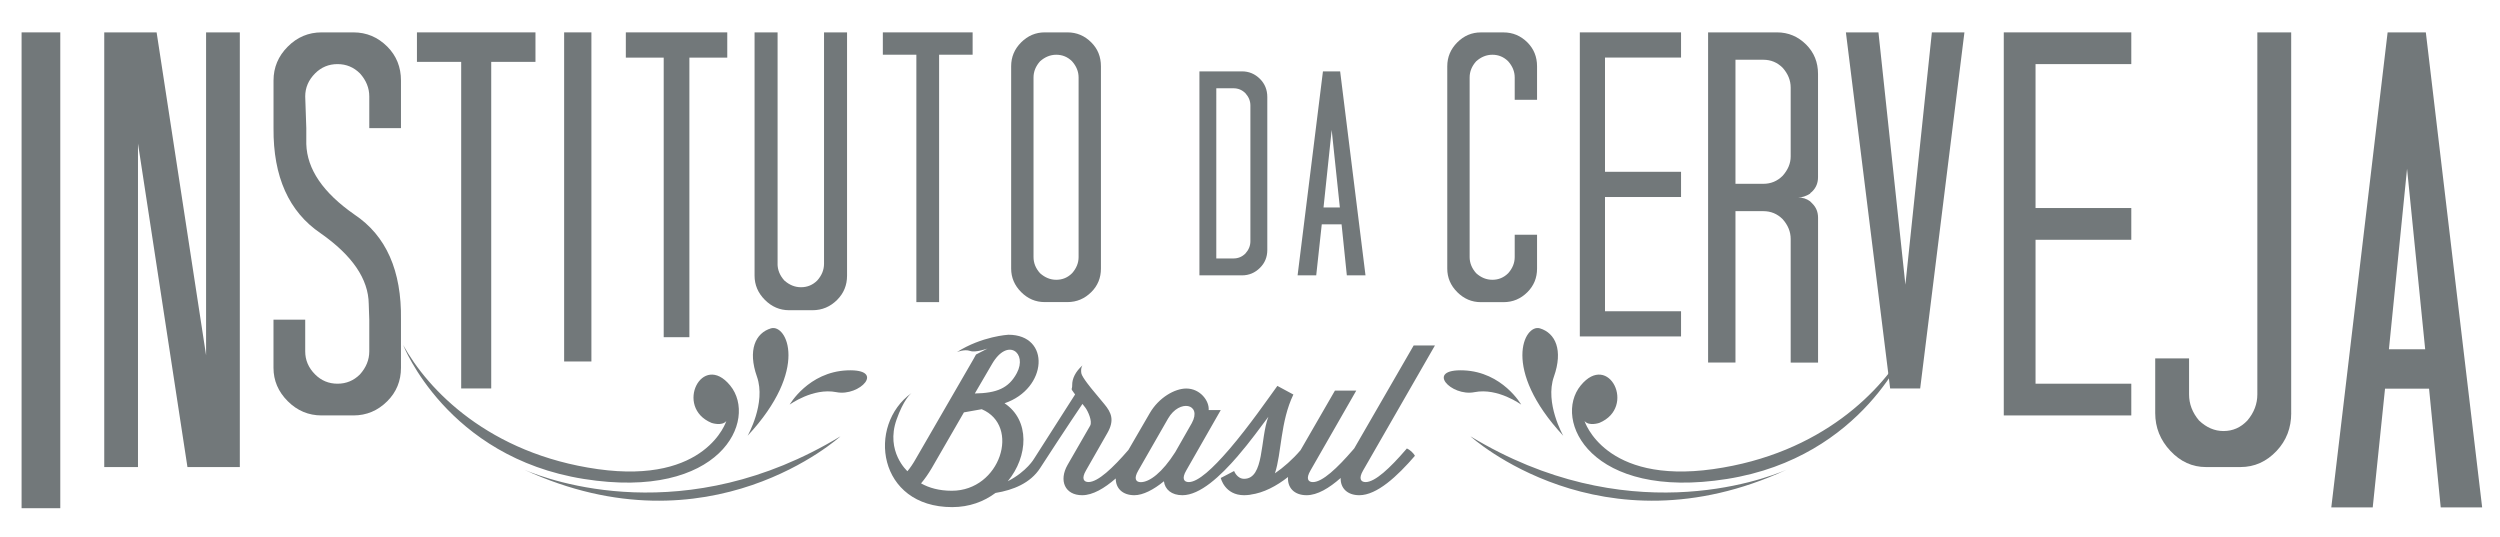
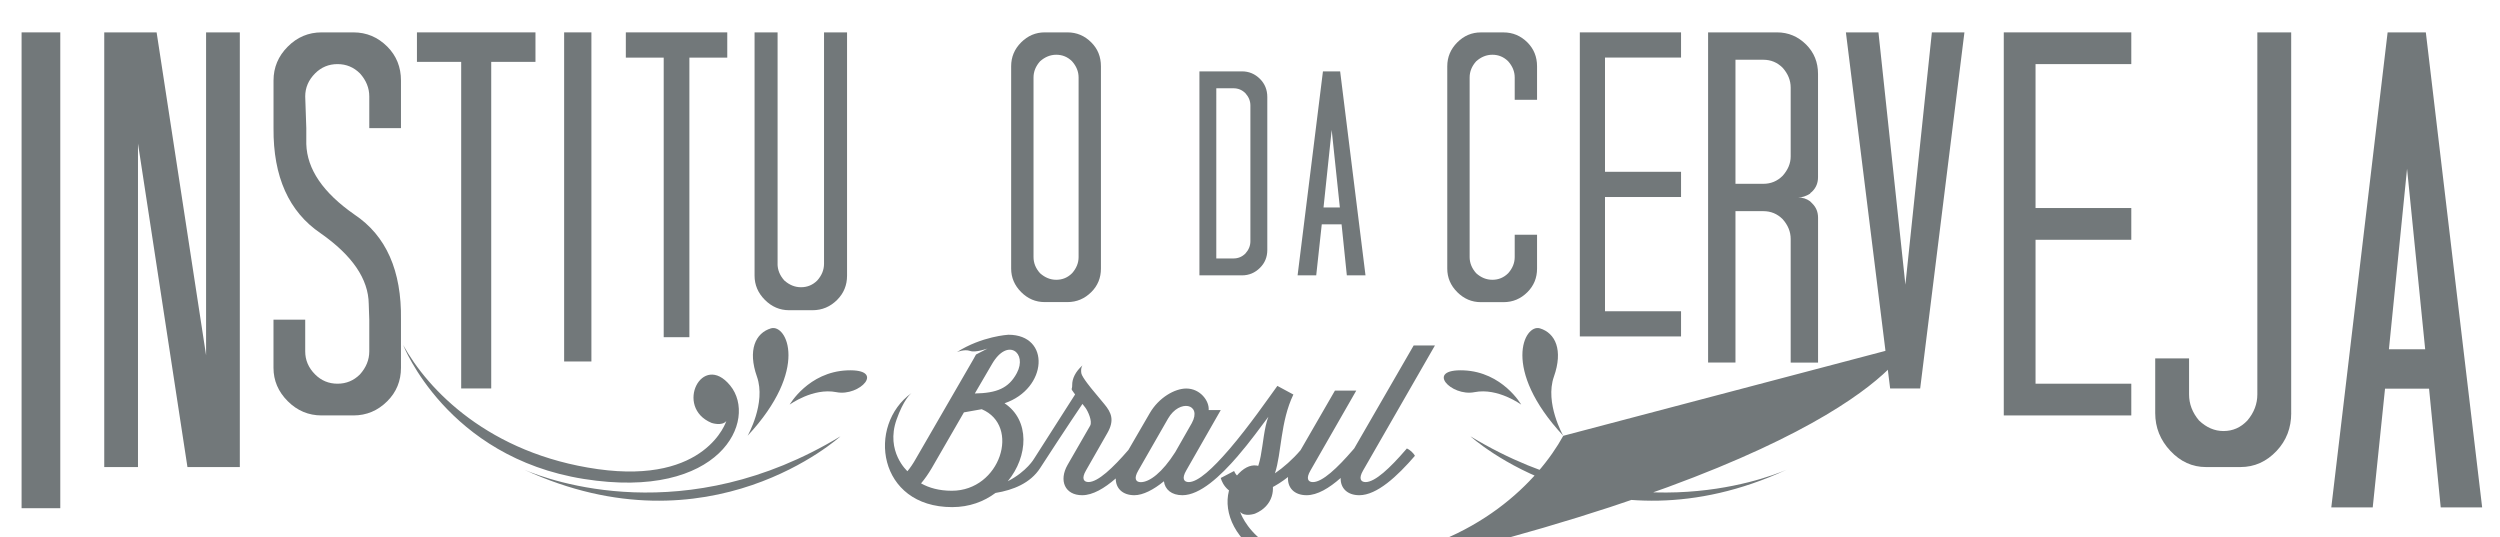
<svg xmlns="http://www.w3.org/2000/svg" version="1.1" id="Camada_1" x="0px" y="0px" viewBox="0 0 695 149.28" style="enable-background:new 0 0 695 149.28;" xml:space="preserve">
  <style type="text/css">
	.st0{fill:#72787A;}
</style>
  <g>
    <g>
      <path class="st0" d="M326.71,125.71c-3.59,5.65-7.13,8.33-9.58,8.33c-1.31,0-2.05-0.91-0.68-3.25l8.27-14.43    c3.19-5.53,9.52-4.11,6.61,1.25L326.71,125.71z M271,109.39l4.79-8.21c4.34-7.47,9.87-3.08,6.9,2.51    C280.41,107.97,277.05,109.28,271,109.39 M272.92,113.76c10.89,4.6,5.19,22.67-8.31,22.67c-3.54,0-6.33-0.8-8.56-2.05    c1.03-1.2,2.05-2.68,2.96-4.22l8.96-15.52L272.92,113.76z M364.32,130.78l12.72-22.19h-5.93l-9.54,16.53l-0.01,0.02    c-2.17,2.56-4.79,4.85-7.13,6.44c1.88-5.65,1.48-14.32,5.13-21.9l-4.45-2.4c-2.45,3.37-7.81,11.12-13.18,17.4v0l-0.39,0.45    c-4.28,4.96-8.44,8.89-11.06,8.89c-1.31,0-2.05-0.91-0.69-3.25l9.58-16.77h-3.36c0.22-2.51-2.34-5.99-6.22-5.99    c-3.2,0-7.64,2.51-10.15,6.84l-5.93,10.22l-0.04,0.05c-4.28,4.96-8.44,8.89-11.06,8.89c-1.31,0-2.05-0.91-0.69-3.25l5.93-10.38    c2.06-3.59,1.09-5.7-0.85-8.04l-3.31-3.99c0,0-2.9-3.46-3.08-4.58c-0.24-1.53,0.34-2.21,0.34-2.21c-2,1.79-2.91,3.71-2.88,5.54    c0.02,1.25-0.51,0.81,0.35,1.93l0.46,0.63l-11.38,17.82c0,0-2.01,3.57-7.34,6.31c5.7-6.9,6.22-16.95-0.9-21.68    c11.98-4.05,12.89-19.05,1.08-19.05c0,0-7.34,0.38-14.33,4.83c0,0,2.11-0.89,3.66-0.33c1.55,0.55,4.88-0.67,4.88-0.67l-3.22,1.67    l-0.81,1.46l-15.97,27.61c-0.74,1.31-1.48,2.4-2.28,3.37c0,0-6.16-5.47-3.03-14.34c1.9-5.39,3.79-7.1,4.16-7.39    c-12.48,8.95-9.41,31.71,11.31,31.71c4.77,0,8.84-1.55,12.04-3.94c4.94-0.8,9.71-2.74,12.4-6.9    c7.29-11.26,11.77-17.85,11.77-17.85l0.8,1.03c0.74,0.97,2.02,3.82,1.34,5.02l-6.27,10.89c-2.51,4.39-0.74,8.44,4.05,8.44    c2.95,0,6.17-1.91,9.34-4.66c-0.03,2.68,1.83,4.66,5.18,4.66c2.39,0,5.36-1.54,8.21-3.88c0.28,2.28,2.11,3.88,5.13,3.88    c4.9,0,10.55-5.25,15.46-10.95c0,0,0,0,0-0.01c3.36-3.88,6.33-8.04,8.44-10.83c-2.34,6.16-1.08,17.23-6.73,17.23    c-1.99,0-2.79-2.17-2.79-2.17l-3.71,1.94c0,0,1.08,4.79,6.5,4.79c0.57,0,1.09-0.06,1.65-0.12c0.06,0,0.11-0.05,0.17-0.05    c3.58-0.48,7.15-2.36,10.38-4.89c-0.22,2.88,1.65,5.06,5.16,5.06c2.99,0,6.26-1.96,9.47-4.79c-0.09,2.75,1.78,4.79,5.18,4.79    c4.9,0,10.55-5.25,15.46-10.95c-0.4-0.8-1.43-1.71-2.23-2.05l-0.4,0.46c-4.28,4.96-8.44,8.89-11.07,8.89    c-1.31,0-2.05-0.91-0.69-3.25l19.96-34.73H393l-16.53,28.63c0,0,0,0,0,0l-0.4,0.46c-4.28,4.96-8.44,8.89-11.07,8.89    C363.69,134.03,362.95,133.12,364.32,130.78" />
      <path class="st0" d="M144.65,130.1c0.39,0.19,0.77,0.34,1.16,0.52C145.05,130.29,144.65,130.1,144.65,130.1 M233.65,121.29    c0,0-36.31,33.08-87.84,9.32C152.78,133.57,190.56,147.43,233.65,121.29 M219.52,112.49c0,0,5.19-9.09,16.02-9.53    c10.83-0.43,3.46,7.36-3.03,6.06C226.01,107.73,219.52,112.49,219.52,112.49 M207.83,121.15c0,0,5.2-9.09,2.6-16.45    c-2.6-7.36-0.43-12.12,3.9-13.42C218.65,89.98,225.15,102.53,207.83,121.15 M112.08,95.91c6.85,12.47,23.86,30.25,54.11,34.51    c30.26,4.25,35.73-13.38,35.73-13.38c-1.22,1.52-4.12,0.52-4.12,0.52c-10.39-4.33-2.6-19.92,5.19-10.39    c7.8,9.53-2.6,32.04-40.69,25.98C124.2,127.08,112.08,95.91,112.08,95.91" />
-       <path class="st0" d="M497.78,130.1c-0.39,0.19-0.77,0.34-1.16,0.52C497.37,130.29,497.78,130.1,497.78,130.1 M408.78,121.29    c0,0,36.31,33.08,87.84,9.32C489.64,133.57,451.86,147.43,408.78,121.29 M422.9,112.49c0,0-5.19-9.09-16.02-9.53    c-10.83-0.43-3.46,7.36,3.03,6.06C416.41,107.73,422.9,112.49,422.9,112.49 M434.59,121.15c0,0-5.2-9.09-2.6-16.45    c2.6-7.36,0.43-12.12-3.9-13.42C423.77,89.98,417.27,102.53,434.59,121.15 M530.34,95.91c-6.85,12.47-23.86,30.25-54.11,34.51    c-30.26,4.25-35.73-13.38-35.73-13.38c1.22,1.52,4.12,0.52,4.12,0.52c10.39-4.33,2.6-19.92-5.19-10.39    c-7.8,9.53,2.6,32.04,40.69,25.98C518.22,127.08,530.34,95.91,530.34,95.91" />
+       <path class="st0" d="M497.78,130.1c-0.39,0.19-0.77,0.34-1.16,0.52C497.37,130.29,497.78,130.1,497.78,130.1 M408.78,121.29    c0,0,36.31,33.08,87.84,9.32C489.64,133.57,451.86,147.43,408.78,121.29 M422.9,112.49c0,0-5.19-9.09-16.02-9.53    c-10.83-0.43-3.46,7.36,3.03,6.06C416.41,107.73,422.9,112.49,422.9,112.49 M434.59,121.15c0,0-5.2-9.09-2.6-16.45    c2.6-7.36,0.43-12.12-3.9-13.42C423.77,89.98,417.27,102.53,434.59,121.15 c-6.85,12.47-23.86,30.25-54.11,34.51    c-30.26,4.25-35.73-13.38-35.73-13.38c1.22,1.52,4.12,0.52,4.12,0.52c10.39-4.33,2.6-19.92-5.19-10.39    c-7.8,9.53,2.6,32.04,40.69,25.98C518.22,127.08,530.34,95.91,530.34,95.91" />
    </g>
    <rect x="6" y="9" class="st0" width="10.76" height="132.28" />
    <polygon class="st0" points="57.29,9 57.29,98.76 43.54,9 28.98,9 28.98,129.84 38.36,129.84 38.36,39.9 52.11,129.84    66.67,129.84 66.67,9  " />
    <g>
      <path class="st0" d="M111.48,35.62h-8.82V26.8c0-2.33-0.86-4.46-2.59-6.39c-1.73-1.72-3.8-2.59-6.24-2.59    c-2.43,0-4.52,0.86-6.24,2.59c-1.82,1.83-2.74,3.96-2.74,6.39l0.3,8.82v4.41c0.2,7,4.66,13.54,13.39,19.62    c8.82,5.88,13.13,15.62,12.93,29.21v13.39c0,3.65-1.27,6.75-3.8,9.28c-2.64,2.64-5.78,3.96-9.43,3.96h-8.82    c-3.65,0-6.79-1.32-9.43-3.96c-2.64-2.64-3.96-5.73-3.96-9.28V88.87h8.82v8.82c0,2.43,0.91,4.56,2.74,6.39    c1.72,1.73,3.8,2.59,6.24,2.59c2.43,0,4.51-0.86,6.24-2.59c1.72-1.92,2.59-4.05,2.59-6.39v-8.82l-0.15-4.41    c-0.1-6.9-4.56-13.44-13.39-19.62c-8.82-5.98-13.19-15.72-13.08-29.21V22.39c0-3.65,1.32-6.79,3.96-9.43    C82.62,10.32,85.77,9,89.42,9h8.82c3.65,0,6.79,1.32,9.43,3.96c2.53,2.54,3.8,5.68,3.8,9.43V35.62z" />
    </g>
    <polygon class="st0" points="115.91,9 115.91,17.2 128.21,17.2 128.21,107.99 136.56,107.99 136.56,17.2 148.86,17.2 148.86,9  " />
    <rect x="156.83" y="9" class="st0" width="7.58" height="91.49" />
    <polygon class="st0" points="173.98,9 173.98,16.02 184.51,16.02 184.51,93.74 191.65,93.74 191.65,16.02 202.18,16.02 202.18,9     " />
    <g>
      <path class="st0" d="M216.16,73.33c0,1.69,0.62,3.24,1.88,4.64c1.4,1.25,2.94,1.88,4.64,1.88c1.76,0,3.27-0.63,4.52-1.88    c1.25-1.4,1.88-2.94,1.88-4.64V9h6.4v67.64c0,2.65-0.92,4.89-2.76,6.73c-1.91,1.91-4.19,2.87-6.84,2.87h-6.51    c-2.58,0-4.82-0.96-6.73-2.87c-1.91-1.91-2.87-4.16-2.87-6.73V9h6.4V73.33z" />
    </g>
-     <polygon class="st0" points="245.43,9 245.43,15.21 254.75,15.21 254.75,83.99 261.07,83.99 261.07,15.21 270.39,15.21 270.39,9     " />
    <g>
      <path class="st0" d="M299.85,71.46c0,1.65-0.61,3.14-1.82,4.5c-1.22,1.22-2.68,1.82-4.39,1.82c-1.64,0-3.14-0.61-4.5-1.82    c-1.22-1.35-1.82-2.85-1.82-4.5V21.54c0-1.64,0.61-3.14,1.82-4.5c1.36-1.21,2.86-1.82,4.5-1.82c1.71,0,3.18,0.61,4.39,1.82    c1.21,1.36,1.82,2.86,1.82,4.5V71.46z M306.06,74.67V18.43c0-2.64-0.89-4.86-2.68-6.64C301.53,9.93,299.32,9,296.74,9h-6.32    c-2.5,0-4.68,0.93-6.54,2.78c-1.86,1.86-2.78,4.07-2.78,6.64v56.24c0,2.5,0.93,4.68,2.78,6.54c1.86,1.86,4.04,2.78,6.54,2.78h6.32    c2.57,0,4.78-0.93,6.64-2.78C305.17,79.42,306.06,77.24,306.06,74.67" />
      <path class="st0" d="M347.61,67.07c0,1.24-0.46,2.38-1.38,3.4c-0.92,0.92-2.03,1.38-3.32,1.38h-4.78V24.54h4.78    c1.29,0,2.4,0.46,3.32,1.38c0.92,1.03,1.38,2.16,1.38,3.4V67.07z M352.31,69.5V26.97c0-2-0.68-3.67-2.02-5.02    c-1.41-1.41-3.08-2.11-5.02-2.11h-11.83v56.71h11.83c1.94,0,3.62-0.7,5.02-2.11C351.64,73.1,352.31,71.45,352.31,69.5" />
    </g>
    <path class="st0" d="M372.48,57.68h-4.54l2.27-21.55L372.48,57.68z M379.61,76.55l-7.05-56.71h-4.78l-7.05,56.71h5.18l1.54-14.18   h5.51l1.46,14.18H379.61z" />
    <g>
      <path class="st0" d="M427.3,27.75h-6.21v-6.21c0-1.64-0.61-3.14-1.82-4.5c-1.22-1.21-2.68-1.82-4.39-1.82    c-1.65,0-3.14,0.61-4.5,1.82c-1.22,1.36-1.82,2.86-1.82,4.5v49.92c0,1.65,0.61,3.14,1.82,4.5c1.35,1.22,2.85,1.82,4.5,1.82    c1.71,0,3.18-0.61,4.39-1.82c1.21-1.35,1.82-2.85,1.82-4.5v-6.21h6.21v9.43c0,2.57-0.89,4.75-2.68,6.54    c-1.86,1.86-4.07,2.78-6.64,2.78h-6.32c-2.5,0-4.68-0.93-6.54-2.78c-1.86-1.86-2.78-4.04-2.78-6.54V18.43    c0-2.57,0.93-4.78,2.78-6.64c1.86-1.86,4.04-2.78,6.54-2.78h6.32c2.57,0,4.78,0.93,6.64,2.78c1.78,1.79,2.68,4,2.68,6.64V27.75z" />
    </g>
    <polygon class="st0" points="439.19,9 439.19,93.53 467.33,93.53 467.33,86.53 446.19,86.53 446.19,54.77 467.33,54.77    467.33,47.76 446.19,47.76 446.19,16 467.33,16 467.33,9  " />
    <g>
      <path class="st0" d="M497.81,43.49c0,1.92-0.75,3.72-2.23,5.38c-1.49,1.49-3.28,2.23-5.38,2.23h-7.74V16.61h7.74    c2.1,0,3.89,0.74,5.38,2.23c1.48,1.66,2.23,3.5,2.23,5.51V43.49z M503.19,55.95c-0.96-0.7-2.06-1.05-3.28-1.05    c1.05,0,2.14-0.35,3.28-1.05c0.09-0.17,0.17-0.28,0.26-0.33c0.09-0.04,0.22-0.15,0.39-0.33c1.05-1.05,1.57-2.36,1.57-3.93V20.54    c0-3.23-1.1-5.94-3.28-8.13c-2.27-2.27-4.98-3.41-8.13-3.41h-19.15v91.79h7.61V58.7h7.74c2.1,0,3.89,0.74,5.38,2.23    c1.48,1.66,2.23,3.5,2.23,5.51v34.36h7.61V60.54c0-1.57-0.52-2.88-1.57-3.93L503.19,55.95z" />
    </g>
    <polygon class="st0" points="537.06,9 529.7,79.14 522.21,9 513.16,9 525.46,107.99 533.81,107.99 546.11,9  " />
    <polygon class="st0" points="557.05,9 557.05,115.49 592.5,115.49 592.5,106.67 565.88,106.67 565.88,66.66 592.5,66.66    592.5,57.83 565.88,57.83 565.88,17.82 592.5,17.82 592.5,9  " />
    <g>
      <path class="st0" d="M636.96,114.82c0,4.14-1.35,7.65-4.06,10.53c-2.81,2.99-6.17,4.49-10.06,4.49h-9.57    c-3.79,0-7.09-1.49-9.9-4.49c-2.81-2.99-4.22-6.5-4.22-10.53V99.63h9.41v10.01c0,2.65,0.92,5.06,2.76,7.25    c2.05,1.96,4.33,2.94,6.81,2.94c2.6,0,4.81-0.98,6.65-2.94c1.84-2.18,2.76-4.6,2.76-7.25V9h9.41V114.82z" />
    </g>
    <path class="st0" d="M669.16,46.92l5.04,50.18h-10.08L669.16,46.92z M663.76,9l-15.66,132.06h11.52l3.42-33.01h12.24l3.24,33.01   h11.52L674.38,9H663.76z" />
  </g>
</svg>